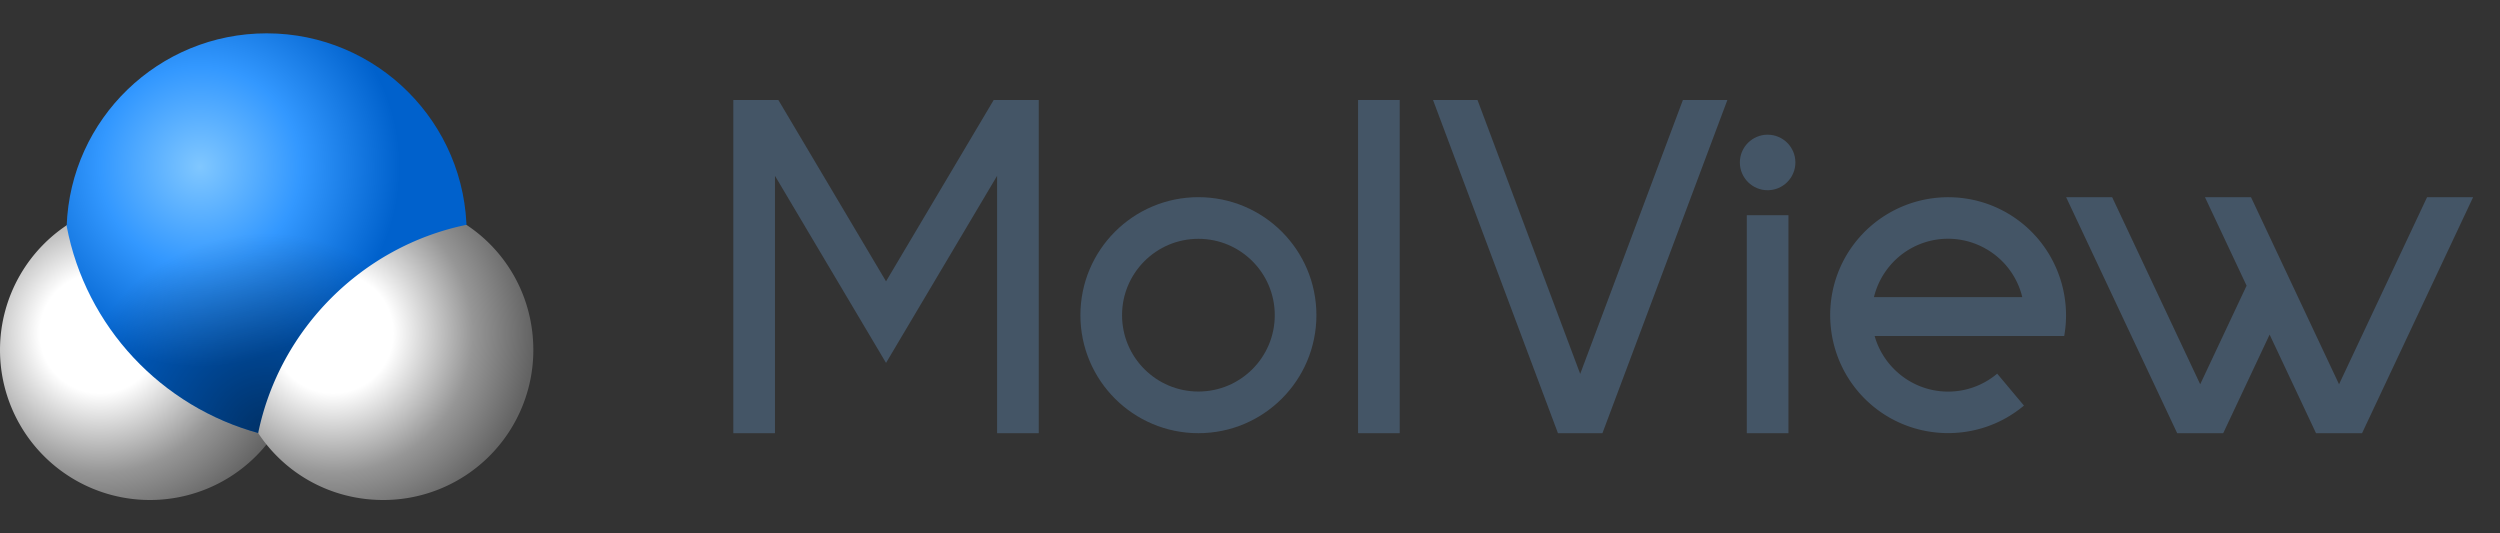
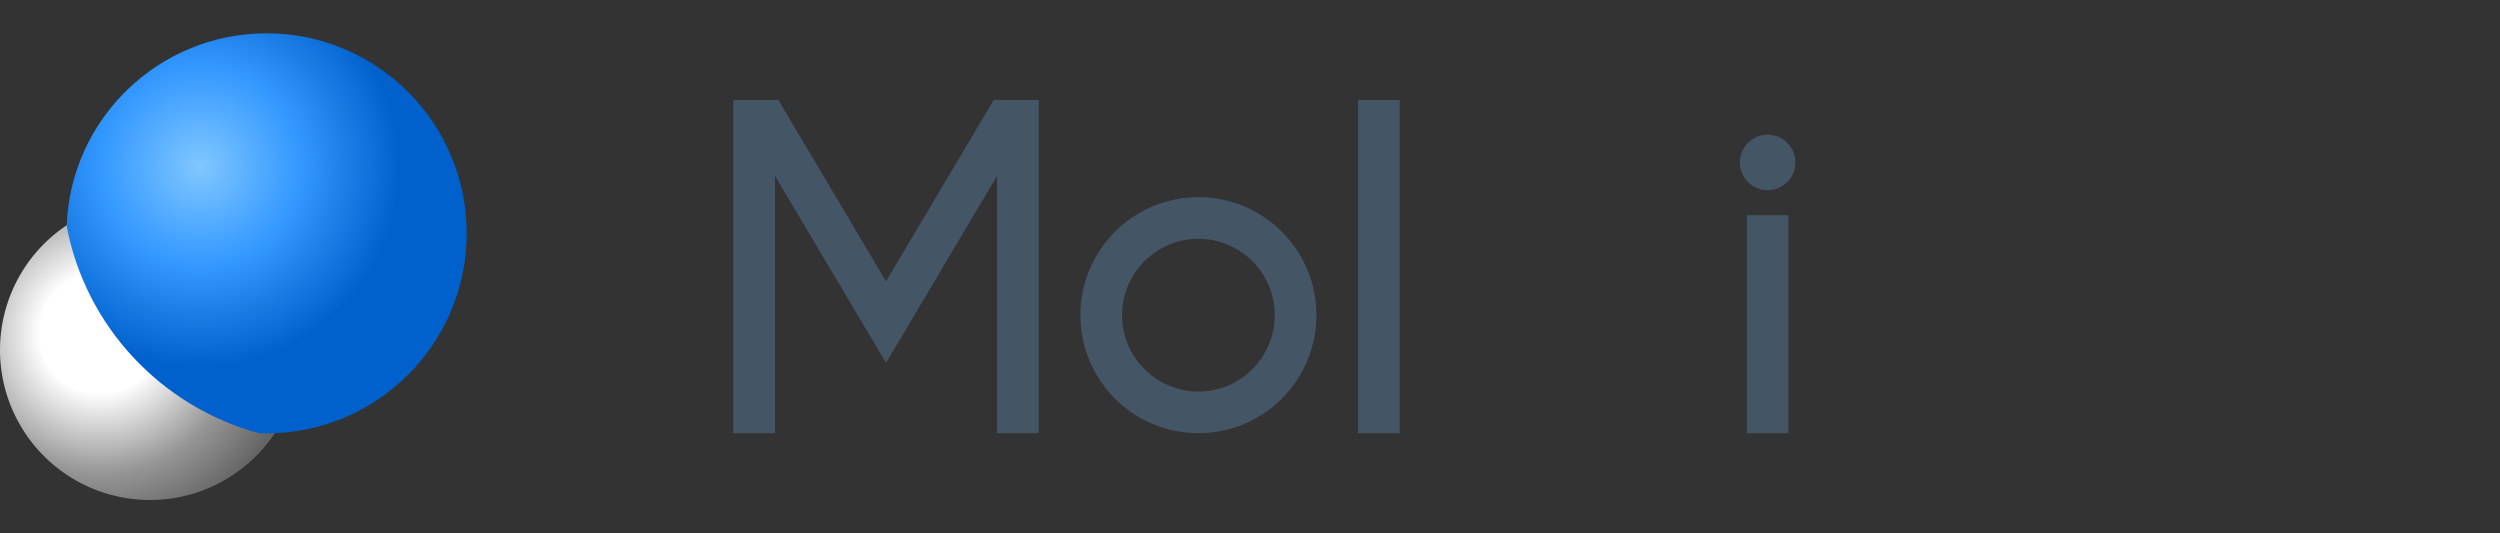
<svg xmlns="http://www.w3.org/2000/svg" xmlns:xlink="http://www.w3.org/1999/xlink" width="150" height="32" viewBox="0 0 150 32">
  <rect x="0" y="0" width="150" height="32" fill="#333333" stroke="none" />
  <defs>
    <radialGradient xlink:href="#a" id="d" cx="10.2" cy="24" r="9" fx="10.2" fy="24" gradientTransform="translate(-3.6 -8)scale(1.333)" gradientUnits="userSpaceOnUse" />
    <radialGradient xlink:href="#a" id="g" cx="24.35" cy="24" r="8.251" fx="24.35" fy="24" gradientTransform="translate(-11.416 -10.906)scale(1.454)" gradientUnits="userSpaceOnUse" />
    <radialGradient xlink:href="#b" id="e" cx="16" cy="14" r="12" fx="16" fy="14" gradientUnits="userSpaceOnUse" />
    <radialGradient xlink:href="#c" id="f" cx="20" cy="30" r="12" fx="20" fy="30" gradientUnits="userSpaceOnUse" />
    <linearGradient id="a">
      <stop offset="0" style="stop-color:#fff;stop-opacity:1" />
      <stop offset="0.3" style="stop-color:#fff;stop-opacity:1" />
      <stop offset="0.7" style="stop-color:#969696;stop-opacity:1" />
      <stop offset="1" style="stop-color:#636363;stop-opacity:1" />
    </linearGradient>
    <linearGradient id="c">
      <stop offset="0" style="stop-color:#000;stop-opacity:.5" />
      <stop offset="1" style="stop-color:#000;stop-opacity:0" />
    </linearGradient>
    <linearGradient id="b">
      <stop offset="0" style="stop-color:#80c7ff;stop-opacity:1" />
      <stop offset="0.5" style="stop-color:#3398ff;stop-opacity:1" />
      <stop offset="1" style="stop-color:#0061cc;stop-opacity:1" />
    </linearGradient>
  </defs>
  <g style="stroke:#456;stroke-opacity:1" transform="translate(42.333 4.333)scale(.833)">
    <circle cx="35.5" cy="17.5" r="7" style="fill:none;fill-rule:evenodd;stroke:#456;stroke-width:3;stroke-linecap:butt;stroke-linejoin:miter;stroke-dasharray:none;stroke-opacity:1;stop-color:#000" />
    <path d="M76.5 10.3V26m-28-24v24" style="fill:none;stroke:#456;stroke-width:3;stroke-linecap:butt;stroke-linejoin:miter;stroke-dasharray:none;stroke-opacity:1" />
  </g>
  <g style="fill:#456;fill-opacity:1" transform="translate(42.333 4.333)scale(.833)">
-     <path d="M89.658 9.006a8.51 8.51 0 0 0-6.98 3.426c-2.564 3.45-2.136 8.305.992 11.254s8 3.089 11.293.326l-1.928-2.3a5.48 5.48 0 0 1-7.306-.21A5.5 5.5 0 0 1 84.207 19h13.656c.617-3.457-.97-7.052-4.125-8.867a8.44 8.44 0 0 0-4.08-1.127m-.306 2.99a5.5 5.5 0 0 1 2.89.736 5.47 5.47 0 0 1 2.6 3.467H84.158a5.5 5.5 0 0 1 .928-1.978 5.48 5.48 0 0 1 4.266-2.225" style="color:#000;fill:#456;fill-opacity:1;fill-rule:evenodd;-inkscape-stroke:none" />
    <circle cx="76.5" cy="6.5" r="2" style="fill:#456;fill-opacity:1;fill-rule:evenodd;stroke:none;stroke-width:2;stroke-linecap:butt;stroke-linejoin:round;stroke-dasharray:none;stroke-opacity:1;stop-color:#000" />
    <path d="M2 2v24h3V7.463l8 13.474 8-13.474V26h3V2h-3.244L13 15.063 5.244 2Z" style="color:#000;fill:#456;fill-opacity:1;-inkscape-stroke:none" />
-     <path d="m52.398 2 .198.527L61.398 26h3.204l8.802-23.473.198-.527h-3.204L63 21.729 55.602 2ZM98 9l8 17h3.316l3.342-7.102L116 26h3.316l8-17H124l-6.342 13.477L111.316 9H108l3 6.375-3.342 7.102L101.316 9Z" style="color:#000;fill:#456;fill-opacity:1;stroke-linecap:square;-inkscape-stroke:none" />
  </g>
  <path d="M22 25a9 9 0 1 1-18 0 9 9 0 0 1 18 0" style="fill:url(#d);fill-opacity:1;stroke:none;stroke-width:2.571" transform="translate(-4 -4)" />
  <path d="M20 6C13.517 6 8.227 11.135 8 17.563 9.138 23.603 13.693 28.414 19.563 30H20c6.627 0 12-5.373 12-12S26.627 6 20 6" style="display:inline;fill:url(#e);fill-opacity:1;stroke:none;stroke-width:2" transform="translate(-4 -4)" />
-   <path d="M20 6C13.517 6 8.227 11.135 8 17.563 9.138 23.603 13.693 28.414 19.563 30H20c6.627 0 12-5.373 12-12S26.627 6 20 6" style="display:inline;fill:url(#f);fill-opacity:1;stroke:none;stroke-width:2" transform="translate(-4 -4)" />
-   <path d="M31.938 17.5c-6.203 1.294-11.145 6.235-12.438 12.438-.004.02.004.044 0 .062 1.611 2.432 4.364 4 7.5 4a9 9 0 0 0 9-9c0-3.136-1.568-5.889-4-7.5z" style="display:inline;fill:url(#g);fill-opacity:1;stroke:none;stroke-width:2" transform="translate(-4 -4)" />
</svg>